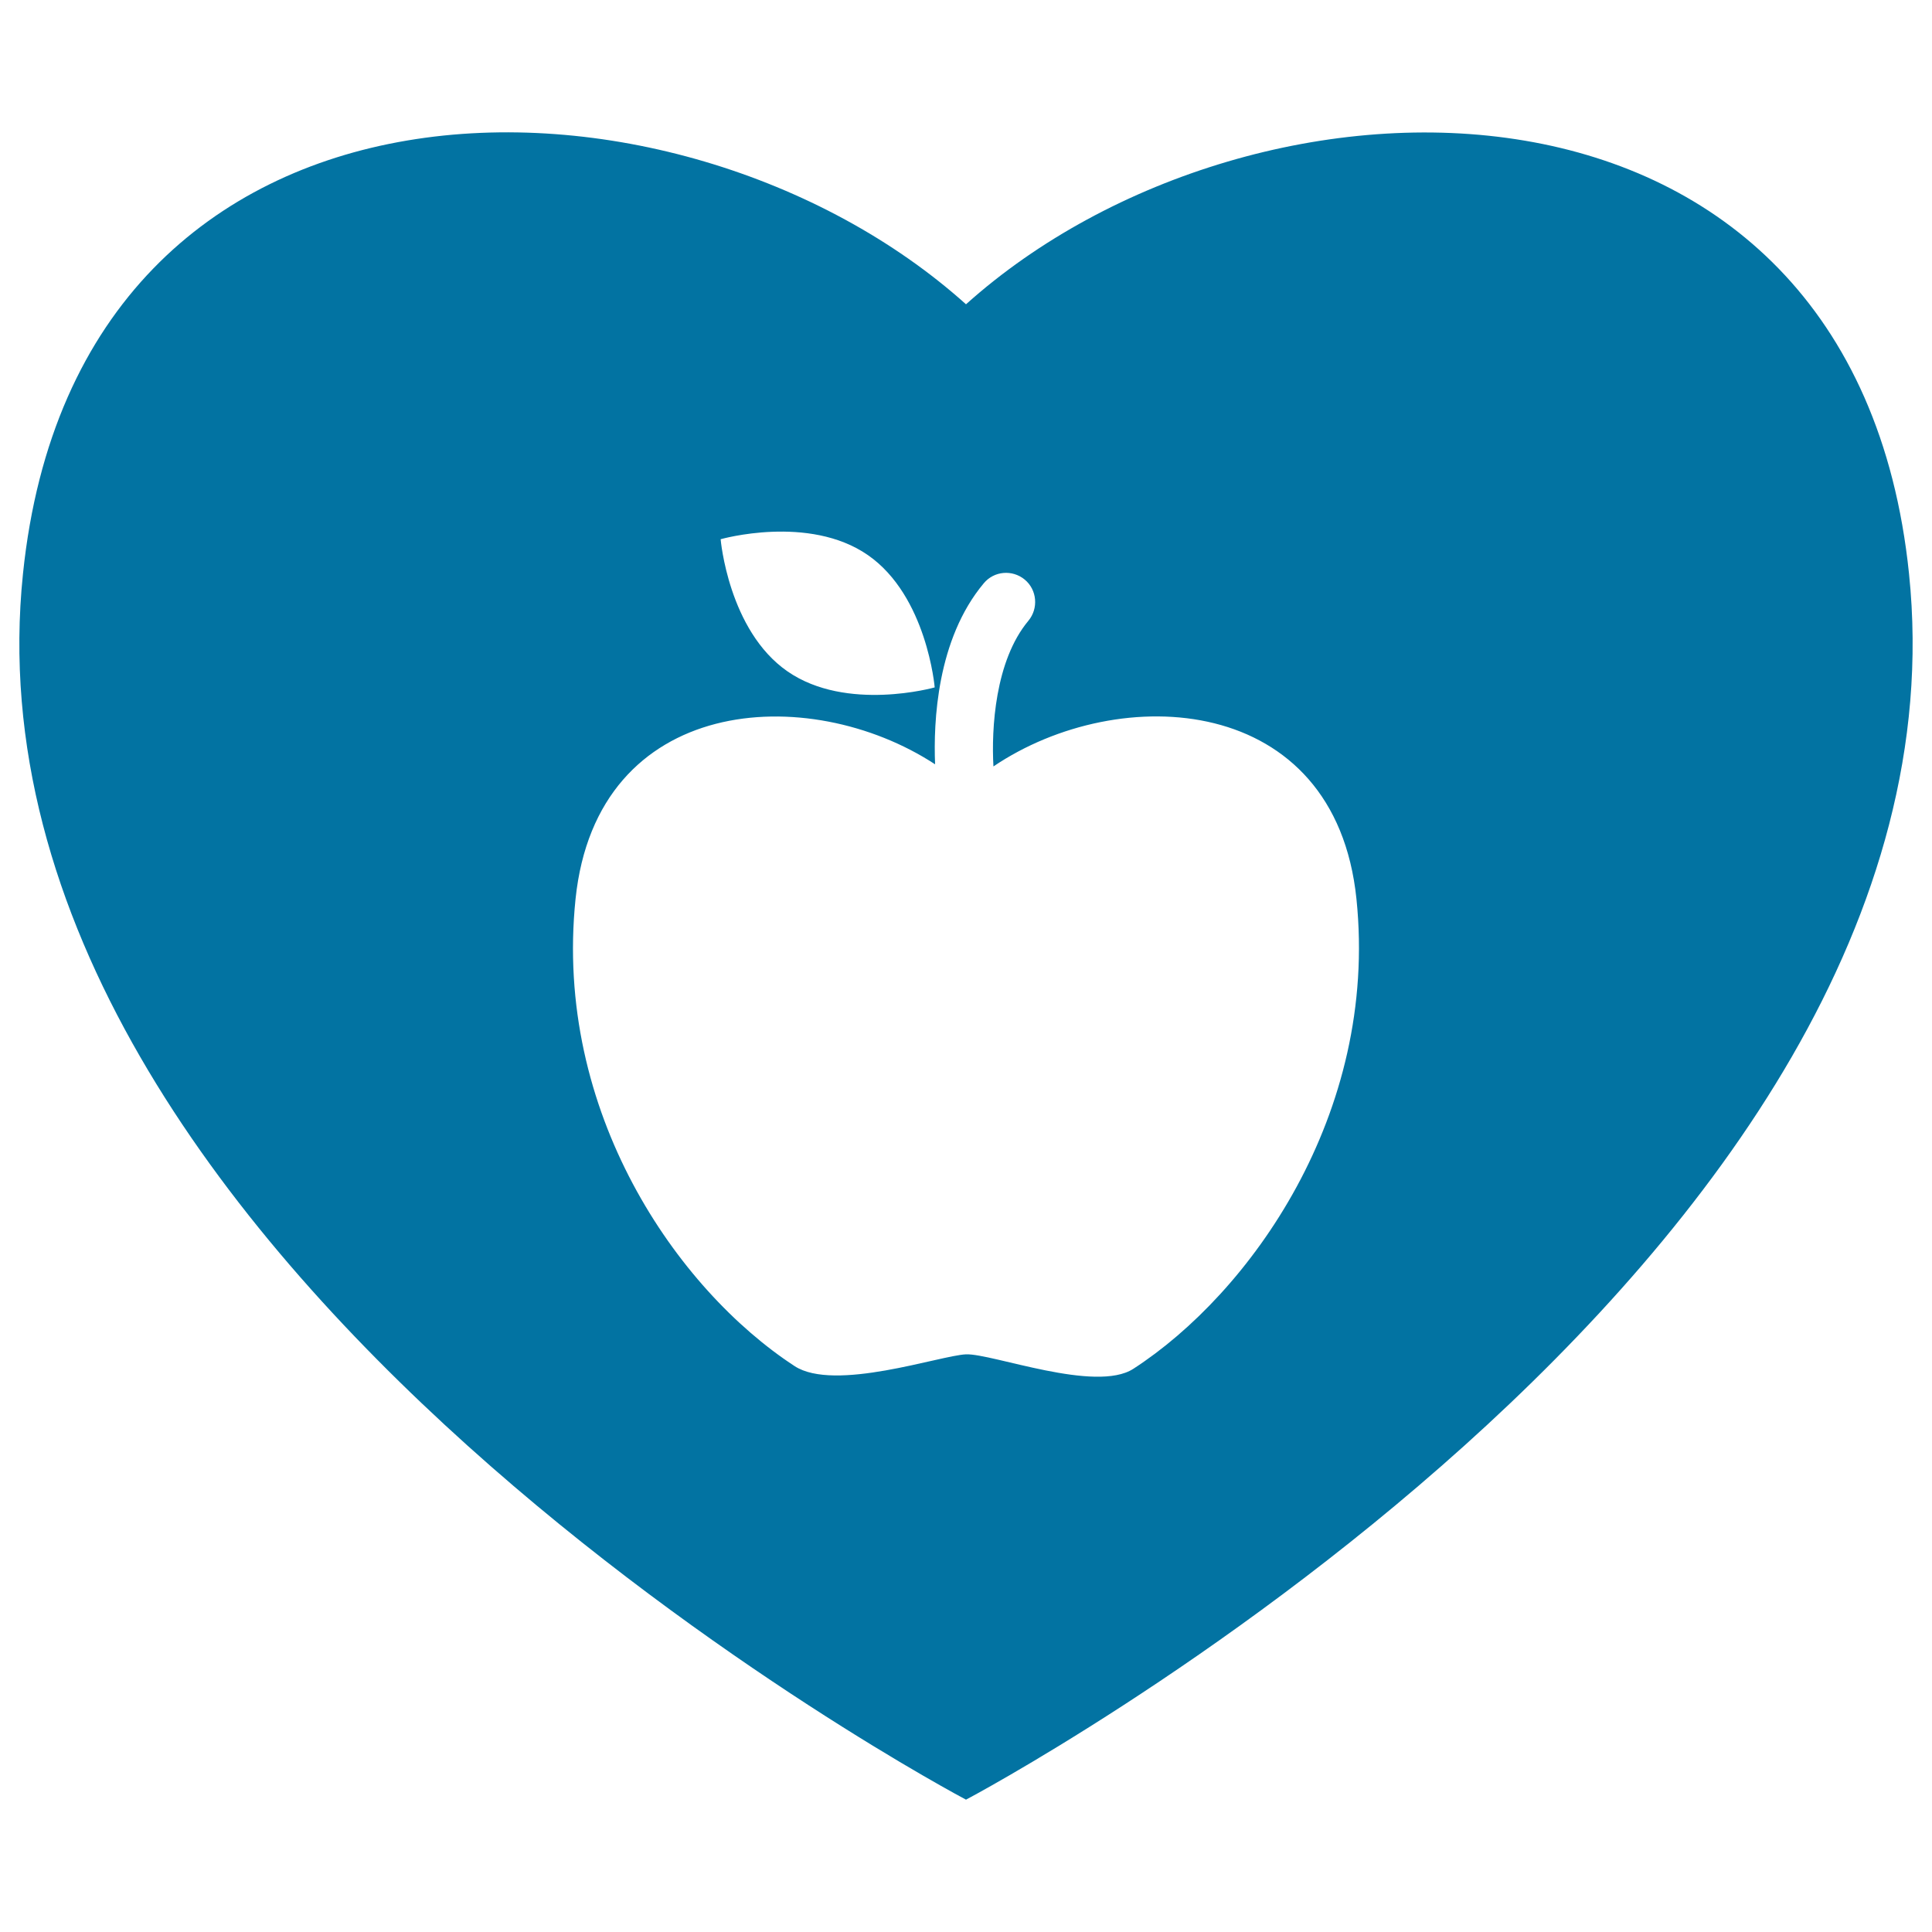
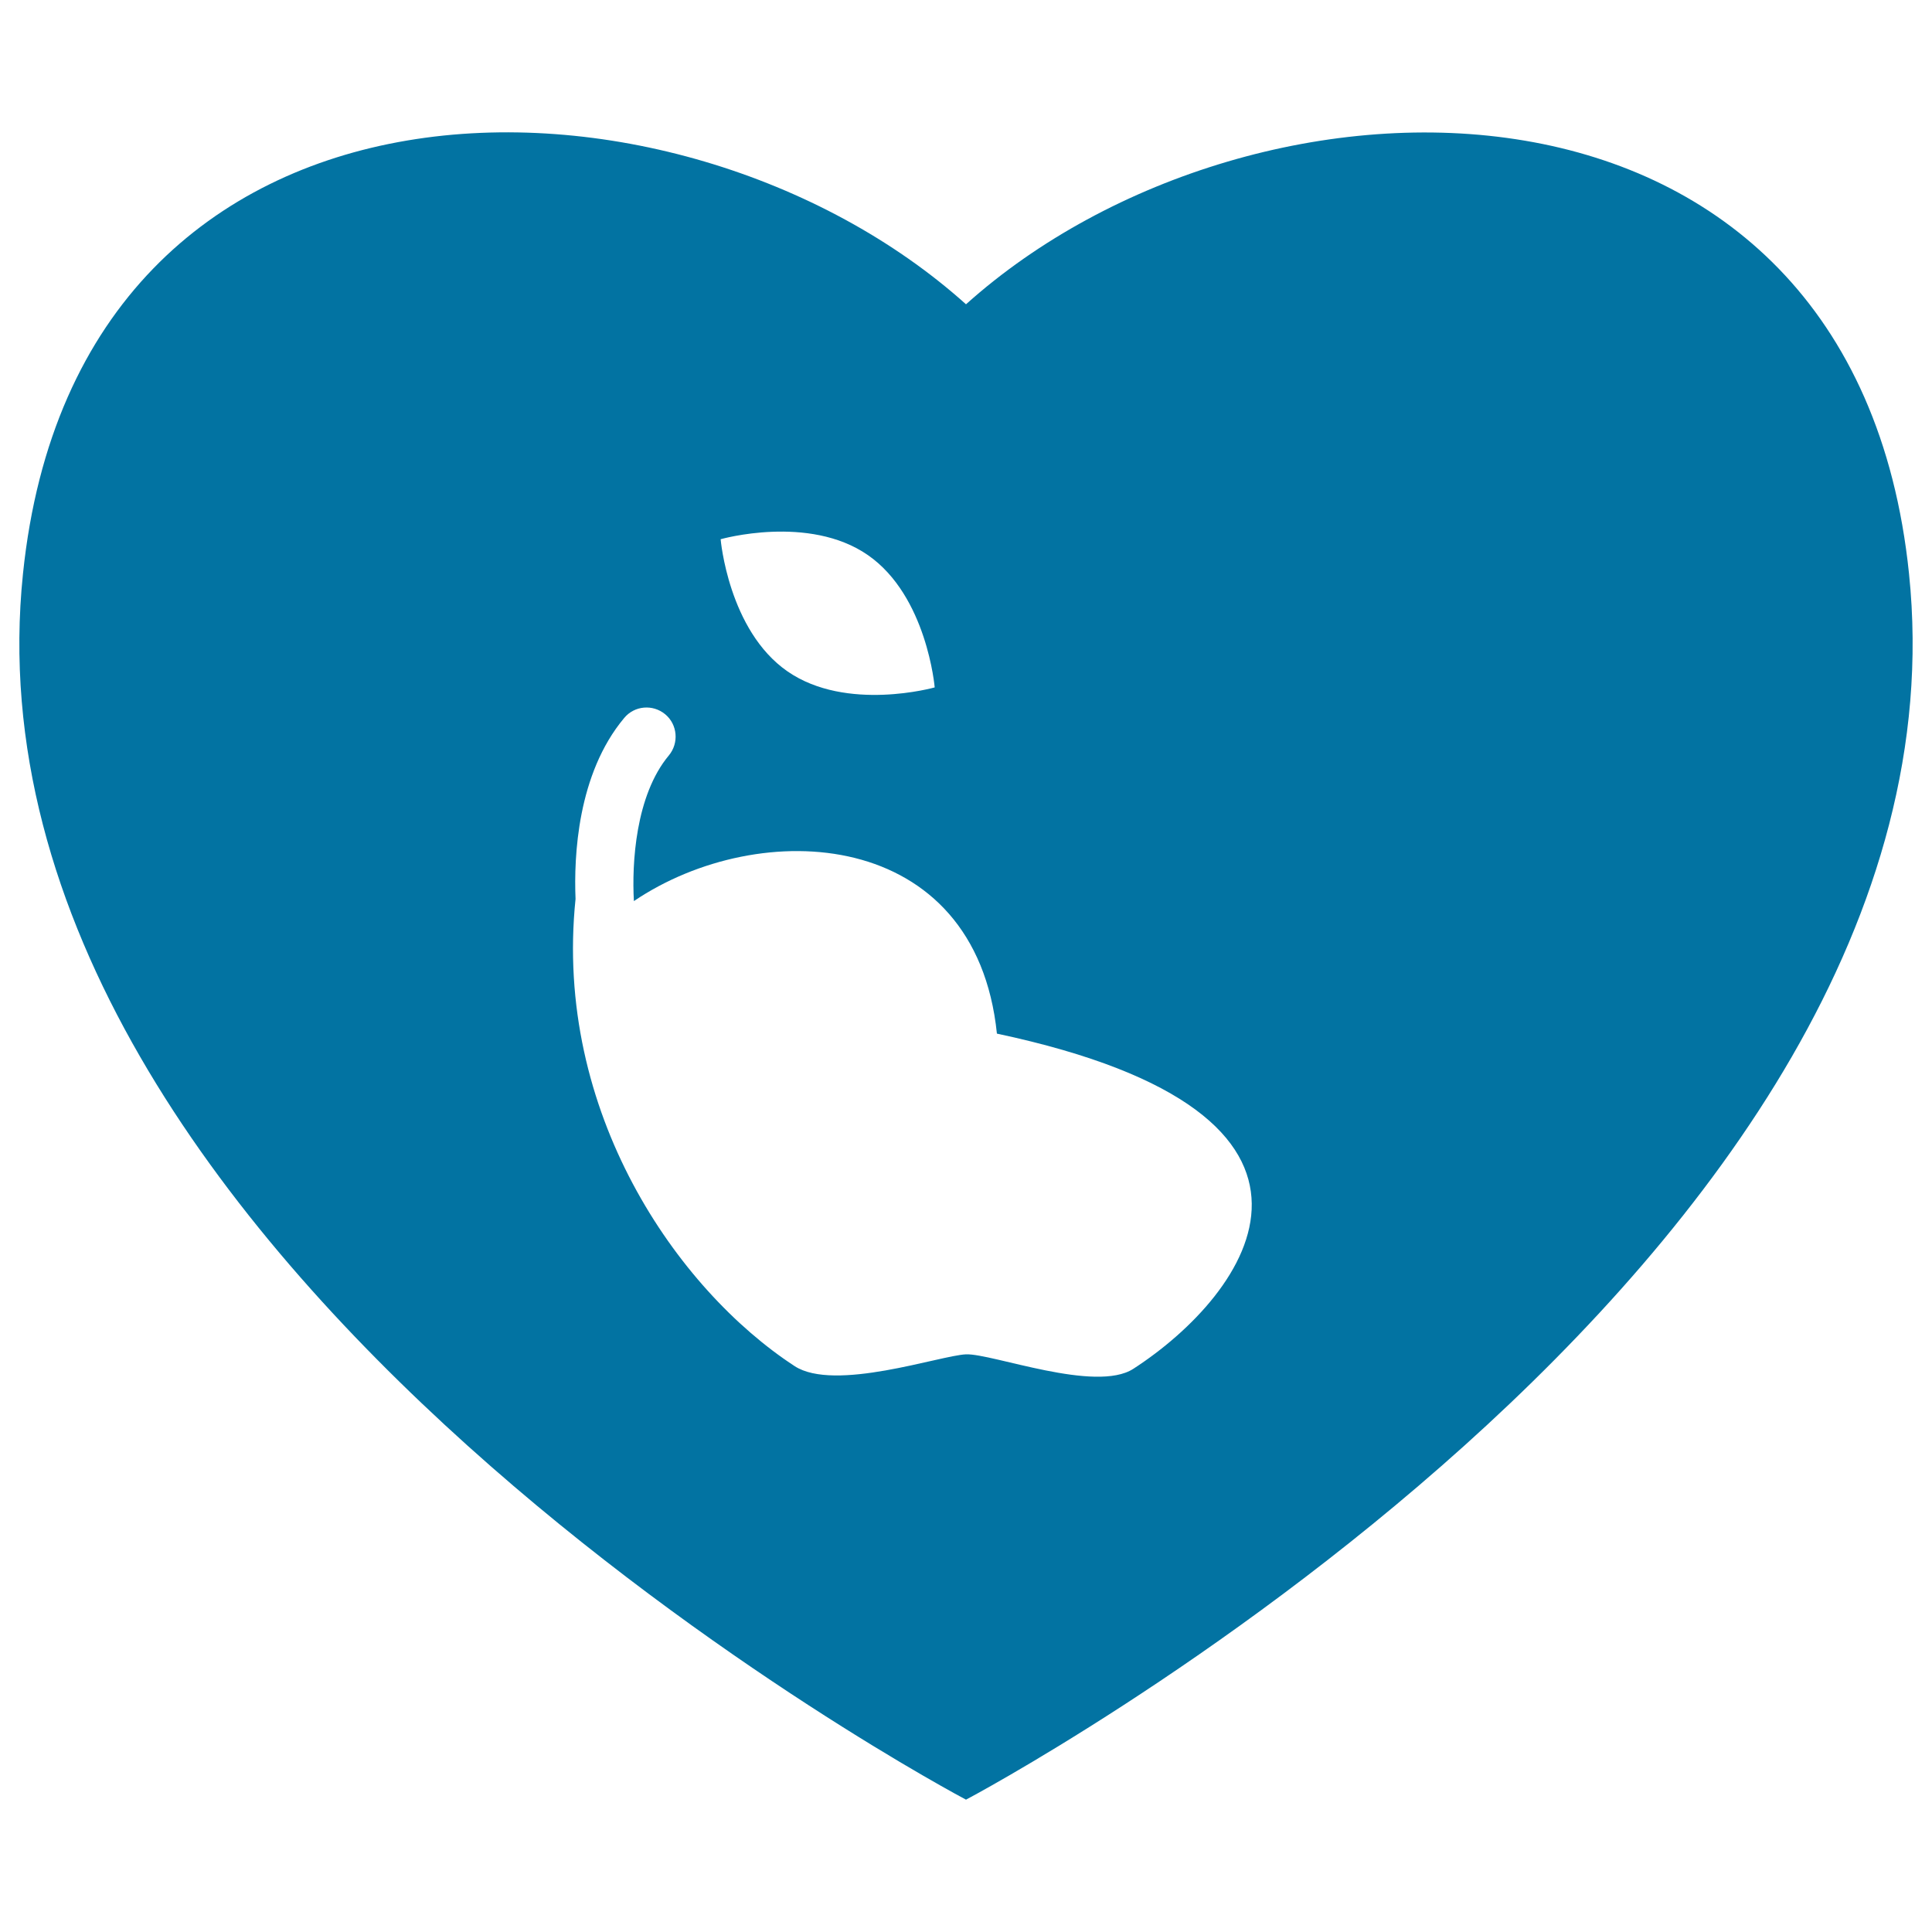
<svg xmlns="http://www.w3.org/2000/svg" viewBox="0 0 1000 1000" style="fill:#0273a2">
  <title>Apple Lover SVG icon</title>
  <g>
-     <path d="M988.1,296.9C959.4,19.2,649.3,23.5,500,157.5C350.6,23.4,40.6,19.1,11.9,296.9C-25.3,654.4,500,931.5,500,931.5S1025.2,654.4,988.1,296.9z M449.2,287.3c30.6,21.2,34.6,68.5,34.6,68.5s-45.6,12.9-76.2-8.3c-30.6-21.2-34.6-68.4-34.6-68.4S418.6,266.1,449.2,287.3z M586.6,708.5c-19.5,12.6-73.1-8-86.6-7.5c-13.5,0.6-68,19.6-88.7,6.1c-60.7-39.6-124.8-131.4-113.4-241.8c11-105.9,120.5-112.6,186.1-69.7c-0.9-21.9,0.9-64.7,25.2-93.7c5.3-6.4,14.8-7.2,21.2-1.9c6.4,5.3,7.2,14.9,1.9,21.3c-17.3,20.7-19.2,56-18.1,75.4c65.4-44.2,176.9-38.2,187.9,68.6C713.6,577,646.6,669.7,586.6,708.5z" />
+     <path d="M988.1,296.9C959.4,19.2,649.3,23.5,500,157.5C350.6,23.4,40.6,19.1,11.9,296.9C-25.3,654.4,500,931.5,500,931.5S1025.2,654.4,988.1,296.9z M449.2,287.3c30.6,21.2,34.6,68.5,34.6,68.5s-45.6,12.9-76.2-8.3c-30.6-21.2-34.6-68.4-34.6-68.4S418.6,266.1,449.2,287.3z M586.6,708.5c-19.5,12.6-73.1-8-86.6-7.5c-13.5,0.6-68,19.6-88.7,6.1c-60.7-39.6-124.8-131.4-113.4-241.8c-0.9-21.9,0.9-64.7,25.2-93.7c5.3-6.4,14.8-7.2,21.2-1.9c6.4,5.3,7.2,14.9,1.9,21.3c-17.3,20.7-19.2,56-18.1,75.4c65.4-44.2,176.9-38.2,187.9,68.6C713.6,577,646.6,669.7,586.6,708.5z" />
  </g>
</svg>